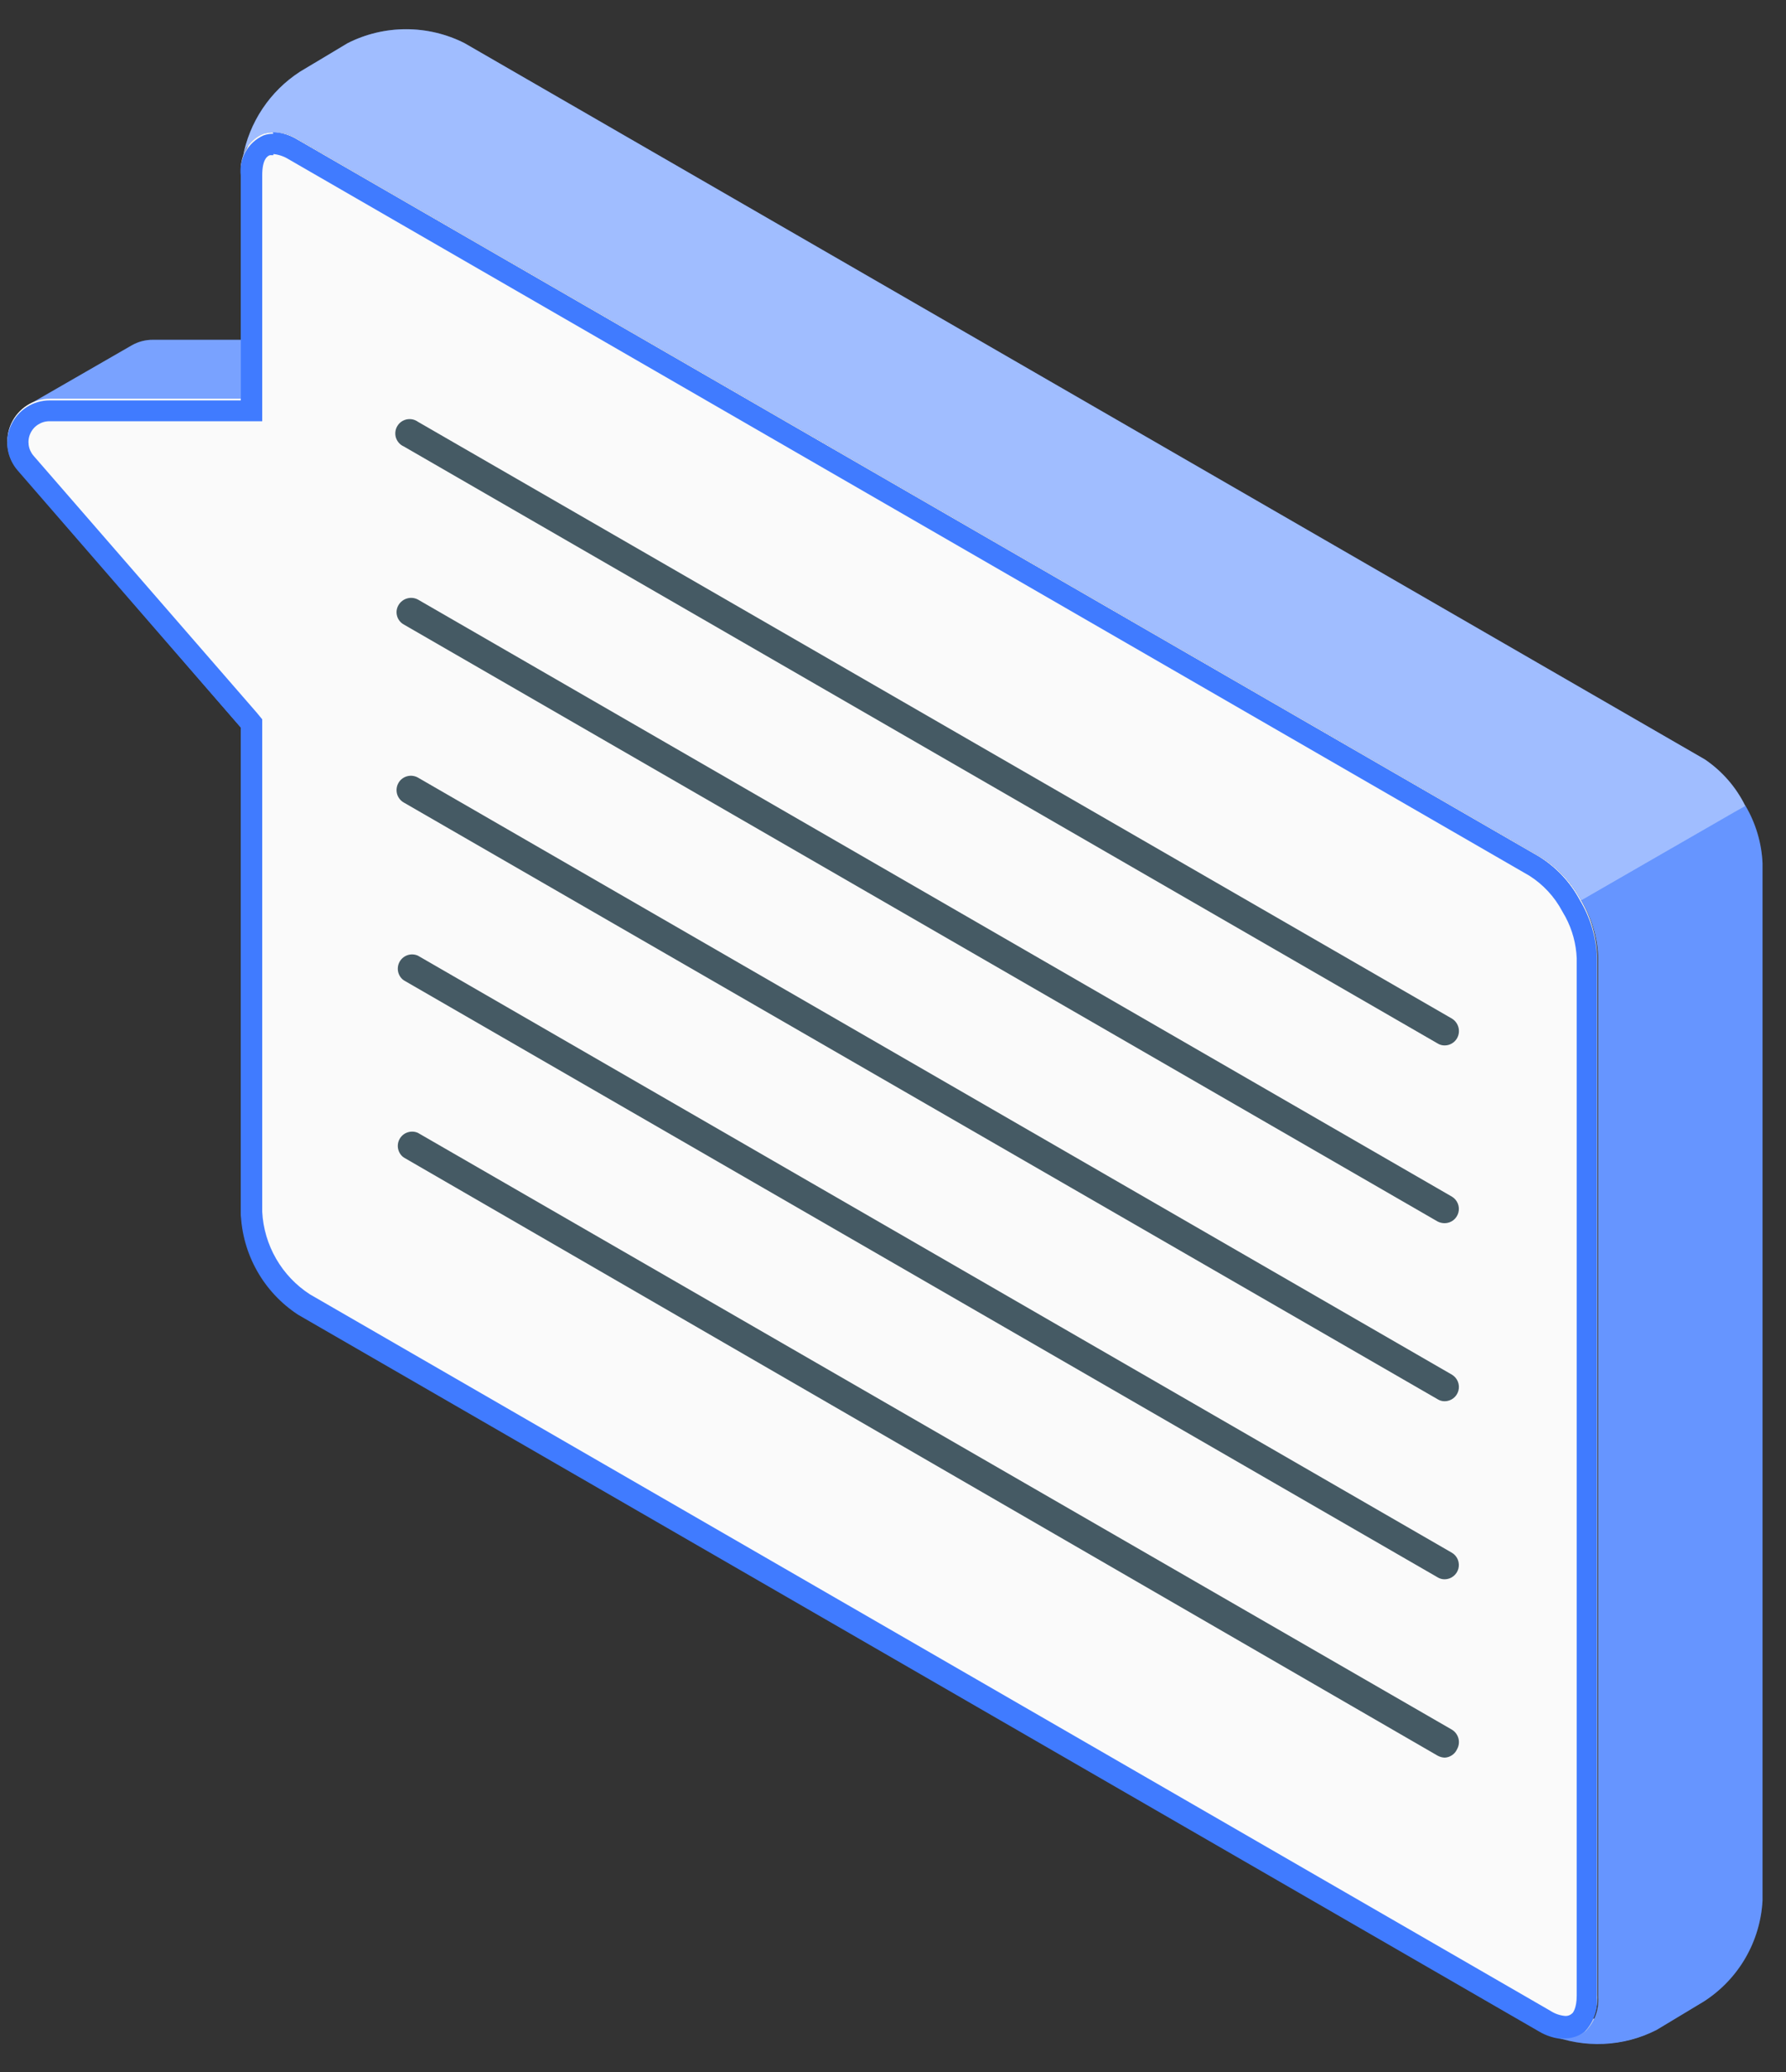
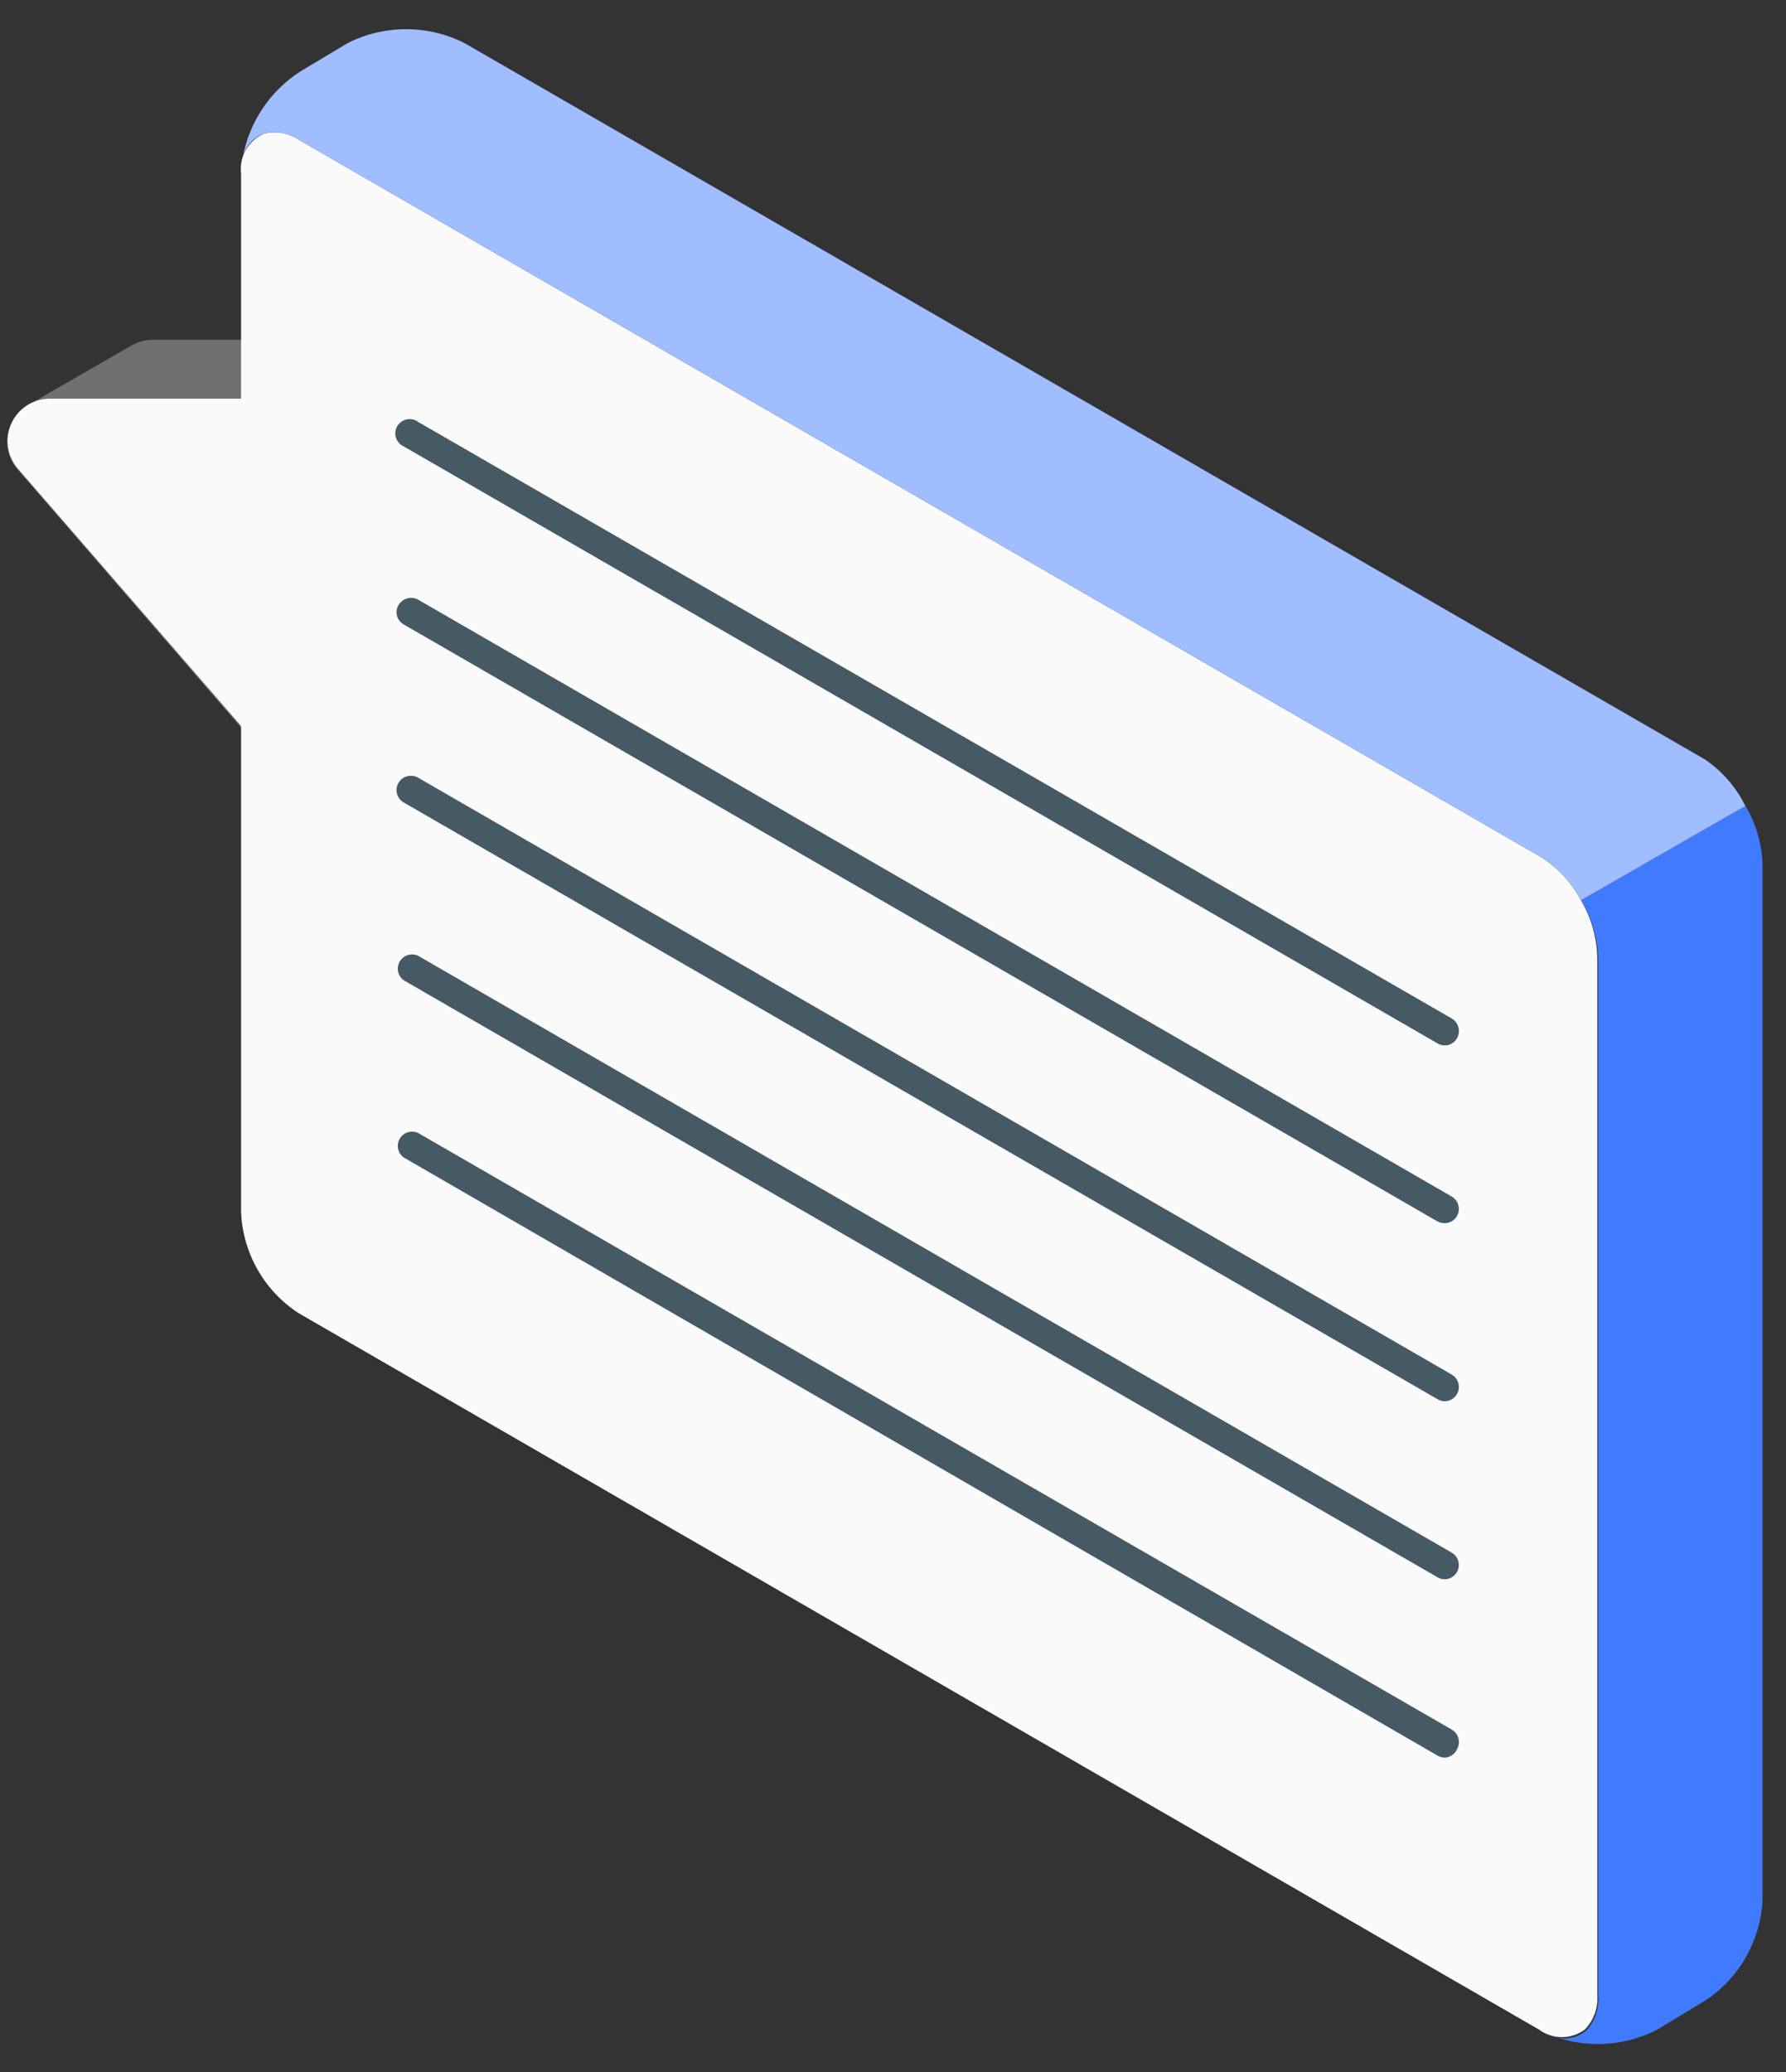
<svg xmlns="http://www.w3.org/2000/svg" width="50" height="58" viewBox="0 0 50 58" fill="none">
  <rect x="0" y="0" width="50" height="58" fill="#333333" stroke="none" />
-   <path d="M9.998 9.512H4.278C4.074 9.511 3.873 9.563 3.694 9.664L0.79 11.336C0.64 11.425 0.51 11.546 0.412 11.69C0.313 11.834 0.247 11.998 0.219 12.171C0.191 12.343 0.201 12.52 0.248 12.688C0.296 12.856 0.38 13.012 0.494 13.144L7.102 20.776L9.998 19.104V9.512Z" fill="#407BFF" />
  <path opacity="0.3" d="M9.998 9.512H4.278C4.074 9.511 3.873 9.563 3.694 9.664L0.79 11.336C0.64 11.425 0.51 11.546 0.412 11.69C0.313 11.834 0.247 11.998 0.219 12.171C0.191 12.343 0.201 12.52 0.248 12.688C0.296 12.856 0.38 13.012 0.494 13.144L7.102 20.776L9.998 19.104V9.512Z" fill="white" />
-   <path d="M48.999 24.168V53.2C48.966 53.705 48.817 54.195 48.563 54.632C48.309 55.069 47.957 55.442 47.535 55.72L46.207 56.52C45.759 56.757 45.257 56.876 44.751 56.864H44.407C44.528 56.737 44.622 56.586 44.681 56.421C44.74 56.255 44.764 56.079 44.751 55.904V26.8C44.729 26.235 44.564 25.684 44.271 25.2C44.005 24.698 43.61 24.275 43.127 23.976L8.391 3.92C8.246 3.821 8.082 3.754 7.91 3.723C7.737 3.693 7.56 3.7 7.391 3.744C7.638 3.173 8.047 2.686 8.567 2.344L9.903 1.544C10.355 1.318 10.853 1.2 11.359 1.2C11.864 1.2 12.363 1.318 12.815 1.544L47.543 21.592C47.971 21.865 48.323 22.242 48.567 22.688C48.842 23.133 48.991 23.645 48.999 24.168Z" fill="#FAFAFA" />
-   <path d="M11.341 1.608C11.786 1.596 12.226 1.698 12.621 1.904L47.349 21.952C47.716 22.2 48.022 22.529 48.244 22.913C48.465 23.297 48.597 23.726 48.629 24.168V53.2C48.598 53.642 48.467 54.072 48.245 54.456C48.023 54.84 47.717 55.169 47.349 55.416L46.021 56.216C45.622 56.411 45.184 56.512 44.741 56.512C44.297 56.512 43.859 56.411 43.461 56.216L8.733 36.168C8.365 35.92 8.058 35.592 7.836 35.208C7.614 34.824 7.483 34.395 7.453 33.952V4.888C7.483 4.446 7.614 4.016 7.836 3.632C8.058 3.248 8.365 2.92 8.733 2.672L10.061 1.872C10.455 1.666 10.896 1.564 11.341 1.576V1.608ZM11.341 0.864C10.783 0.857 10.232 0.992 9.741 1.256L8.405 2.056C7.934 2.369 7.545 2.789 7.267 3.281C6.989 3.773 6.83 4.324 6.805 4.888V33.92C6.83 34.484 6.989 35.035 7.267 35.527C7.545 36.019 7.934 36.439 8.405 36.752L22.877 45.112L43.133 56.808C43.638 57.073 44.202 57.208 44.773 57.2C45.33 57.203 45.88 57.069 46.373 56.808L47.709 56.008C48.179 55.693 48.568 55.271 48.846 54.778C49.124 54.285 49.282 53.733 49.309 53.168V24.168C49.282 23.604 49.124 23.053 48.846 22.561C48.568 22.07 48.178 21.65 47.709 21.336L12.997 1.288C12.493 1.019 11.928 0.884 11.357 0.896L11.341 0.864Z" fill="#E0E0E0" />
  <path d="M44.261 25.2C43.995 24.698 43.6 24.275 43.117 23.976L8.381 3.92C8.236 3.821 8.072 3.754 7.9 3.723C7.727 3.693 7.55 3.7 7.381 3.744C7.169 3.84 6.993 4.001 6.879 4.204C6.765 4.407 6.72 4.641 6.749 4.872V11.16H1.397C1.169 11.16 0.947 11.225 0.756 11.347C0.565 11.47 0.413 11.645 0.318 11.852C0.224 12.058 0.191 12.288 0.223 12.513C0.255 12.738 0.352 12.948 0.501 13.12L6.749 20.32V33.92C6.771 34.485 6.927 35.037 7.205 35.53C7.484 36.023 7.876 36.441 8.349 36.752L43.077 56.808C43.264 56.948 43.491 57.024 43.725 57.024C43.958 57.024 44.186 56.948 44.373 56.808C44.494 56.681 44.588 56.53 44.647 56.365C44.706 56.199 44.73 56.023 44.717 55.848V26.8C44.702 26.237 44.545 25.686 44.261 25.2Z" fill="#FAFAFA" />
-   <path d="M7.653 4.312C7.803 4.327 7.948 4.376 8.077 4.456L42.813 24.512C43.2 24.757 43.518 25.099 43.733 25.504L43.829 25.672C44.018 26.028 44.125 26.422 44.141 26.824V55.864C44.141 56.224 44.029 56.352 44.013 56.36C43.963 56.407 43.897 56.433 43.829 56.432C43.678 56.421 43.532 56.371 43.405 56.288L8.677 36.232C8.287 35.98 7.963 35.639 7.731 35.237C7.499 34.835 7.365 34.384 7.341 33.92V20.136L7.197 19.96L0.941 12.76C0.867 12.675 0.819 12.57 0.803 12.459C0.787 12.347 0.803 12.233 0.851 12.131C0.898 12.028 0.974 11.942 1.07 11.882C1.165 11.822 1.276 11.79 1.389 11.792H7.341V4.904C7.341 4.424 7.509 4.36 7.557 4.344H7.653V4.312ZM7.653 3.744C7.557 3.743 7.463 3.759 7.373 3.792C7.161 3.888 6.985 4.049 6.871 4.252C6.757 4.455 6.712 4.689 6.741 4.92V11.208H1.389C1.162 11.208 0.939 11.273 0.748 11.395C0.557 11.518 0.405 11.693 0.31 11.9C0.216 12.106 0.183 12.336 0.215 12.561C0.248 12.786 0.344 12.996 0.493 13.168L6.741 20.368V33.968C6.763 34.533 6.919 35.085 7.198 35.578C7.476 36.071 7.868 36.489 8.341 36.8L43.069 56.856C43.289 56.991 43.539 57.068 43.797 57.08C44.005 57.083 44.208 57.009 44.365 56.872C44.487 56.745 44.58 56.594 44.639 56.429C44.699 56.263 44.722 56.087 44.709 55.912V26.8C44.687 26.235 44.522 25.684 44.229 25.2C43.963 24.698 43.568 24.275 43.085 23.976L8.349 3.92C8.133 3.783 7.885 3.705 7.629 3.696L7.653 3.744Z" fill="#407BFF" />
  <path d="M49.343 24.168V53.2C49.312 53.767 49.148 54.319 48.863 54.81C48.578 55.301 48.18 55.717 47.703 56.024L46.375 56.824C45.916 57.057 45.412 57.19 44.897 57.214C44.383 57.237 43.869 57.151 43.391 56.96C43.551 57.041 43.732 57.074 43.911 57.054C44.09 57.034 44.26 56.962 44.399 56.848C44.52 56.721 44.614 56.57 44.673 56.405C44.732 56.239 44.756 56.063 44.743 55.888V26.8C44.721 26.235 44.556 25.684 44.263 25.2L48.551 22.728L48.863 22.552C49.153 23.043 49.318 23.598 49.343 24.168Z" fill="#407BFF" />
-   <path opacity="0.2" d="M49.343 24.168V53.2C49.312 53.767 49.148 54.319 48.863 54.81C48.578 55.301 48.18 55.717 47.703 56.024L46.375 56.824C45.916 57.057 45.412 57.19 44.897 57.214C44.383 57.237 43.869 57.151 43.391 56.96C43.551 57.041 43.732 57.074 43.911 57.054C44.09 57.034 44.26 56.962 44.399 56.848C44.52 56.721 44.614 56.57 44.673 56.405C44.732 56.239 44.756 56.063 44.743 55.888V26.8C44.721 26.235 44.556 25.684 44.263 25.2L48.551 22.728L48.863 22.552C49.153 23.043 49.318 23.598 49.343 24.168Z" fill="white" />
  <path d="M48.861 22.56L48.549 22.736L44.261 25.2C43.995 24.698 43.6 24.275 43.117 23.976L8.381 3.92C8.236 3.821 8.072 3.754 7.9 3.723C7.727 3.693 7.55 3.7 7.381 3.744C7.236 3.797 7.106 3.885 7.004 4.001C6.902 4.117 6.831 4.257 6.797 4.408C6.886 3.92 7.074 3.455 7.349 3.043C7.624 2.63 7.981 2.278 8.397 2.008L9.733 1.208C10.24 0.951 10.8 0.818 11.369 0.818C11.937 0.818 12.498 0.951 13.005 1.208L47.725 21.256C48.211 21.584 48.602 22.034 48.861 22.56Z" fill="#407BFF" />
  <path opacity="0.5" d="M48.861 22.56L48.549 22.736L44.261 25.2C43.995 24.698 43.6 24.275 43.117 23.976L8.381 3.92C8.236 3.821 8.072 3.754 7.9 3.723C7.727 3.693 7.55 3.7 7.381 3.744C7.236 3.797 7.106 3.885 7.004 4.001C6.902 4.117 6.831 4.257 6.797 4.408C6.886 3.92 7.074 3.455 7.349 3.043C7.624 2.63 7.981 2.278 8.397 2.008L9.733 1.208C10.24 0.951 10.8 0.818 11.369 0.818C11.937 0.818 12.498 0.951 13.005 1.208L47.725 21.256C48.211 21.584 48.602 22.034 48.861 22.56Z" fill="white" />
  <path d="M40.446 29.264C40.375 29.265 40.305 29.246 40.246 29.208L11.302 12.496C11.251 12.473 11.205 12.44 11.168 12.398C11.131 12.356 11.102 12.307 11.085 12.254C11.068 12.2 11.063 12.144 11.069 12.088C11.075 12.033 11.092 11.979 11.121 11.931C11.149 11.882 11.187 11.84 11.232 11.807C11.277 11.775 11.329 11.752 11.384 11.74C11.439 11.729 11.495 11.729 11.55 11.74C11.605 11.752 11.656 11.775 11.702 11.808L40.646 28.512C40.737 28.567 40.803 28.656 40.83 28.759C40.857 28.862 40.843 28.971 40.79 29.064C40.755 29.125 40.705 29.175 40.644 29.21C40.584 29.245 40.516 29.264 40.446 29.264Z" fill="#455A64" />
  <path d="M40.446 34.24C40.376 34.24 40.307 34.224 40.246 34.192L11.302 17.48C11.256 17.454 11.216 17.42 11.184 17.378C11.152 17.337 11.128 17.289 11.115 17.239C11.101 17.188 11.098 17.135 11.105 17.083C11.113 17.031 11.131 16.981 11.158 16.936C11.211 16.846 11.298 16.779 11.399 16.751C11.501 16.722 11.609 16.734 11.702 16.784L40.646 33.496C40.721 33.541 40.779 33.608 40.812 33.689C40.845 33.77 40.851 33.86 40.828 33.944C40.805 34.028 40.756 34.103 40.687 34.156C40.618 34.21 40.533 34.239 40.446 34.24Z" fill="#455A64" />
  <path d="M40.447 39.224C40.376 39.225 40.307 39.206 40.247 39.168L11.303 22.464C11.257 22.438 11.217 22.403 11.185 22.361C11.153 22.319 11.129 22.272 11.115 22.221C11.102 22.17 11.098 22.117 11.105 22.064C11.112 22.012 11.129 21.962 11.155 21.916C11.181 21.87 11.216 21.83 11.258 21.798C11.3 21.766 11.347 21.742 11.398 21.729C11.449 21.715 11.502 21.711 11.555 21.718C11.607 21.725 11.657 21.742 11.703 21.768L40.647 38.48C40.722 38.525 40.781 38.593 40.813 38.673C40.846 38.754 40.852 38.844 40.829 38.928C40.806 39.012 40.757 39.087 40.688 39.14C40.619 39.194 40.534 39.223 40.447 39.224Z" fill="#455A64" />
  <path d="M40.446 44.208C40.375 44.209 40.305 44.19 40.245 44.152L11.302 27.44C11.221 27.382 11.166 27.296 11.145 27.199C11.125 27.102 11.141 27.001 11.191 26.915C11.241 26.83 11.32 26.766 11.415 26.735C11.509 26.705 11.611 26.711 11.701 26.752L40.645 43.464C40.721 43.508 40.779 43.576 40.812 43.657C40.845 43.738 40.85 43.828 40.828 43.912C40.805 43.996 40.755 44.071 40.686 44.124C40.617 44.178 40.533 44.207 40.446 44.208Z" fill="#455A64" />
  <path d="M40.446 49.2C40.375 49.198 40.307 49.178 40.245 49.144L11.302 32.4C11.221 32.342 11.166 32.256 11.145 32.159C11.125 32.062 11.141 31.961 11.191 31.876C11.241 31.79 11.32 31.726 11.415 31.696C11.509 31.666 11.611 31.671 11.701 31.712L40.645 48.416C40.737 48.471 40.803 48.56 40.83 48.663C40.857 48.766 40.842 48.876 40.789 48.968C40.759 49.035 40.711 49.091 40.65 49.132C40.589 49.173 40.519 49.197 40.446 49.2Z" fill="#455A64" />
</svg>